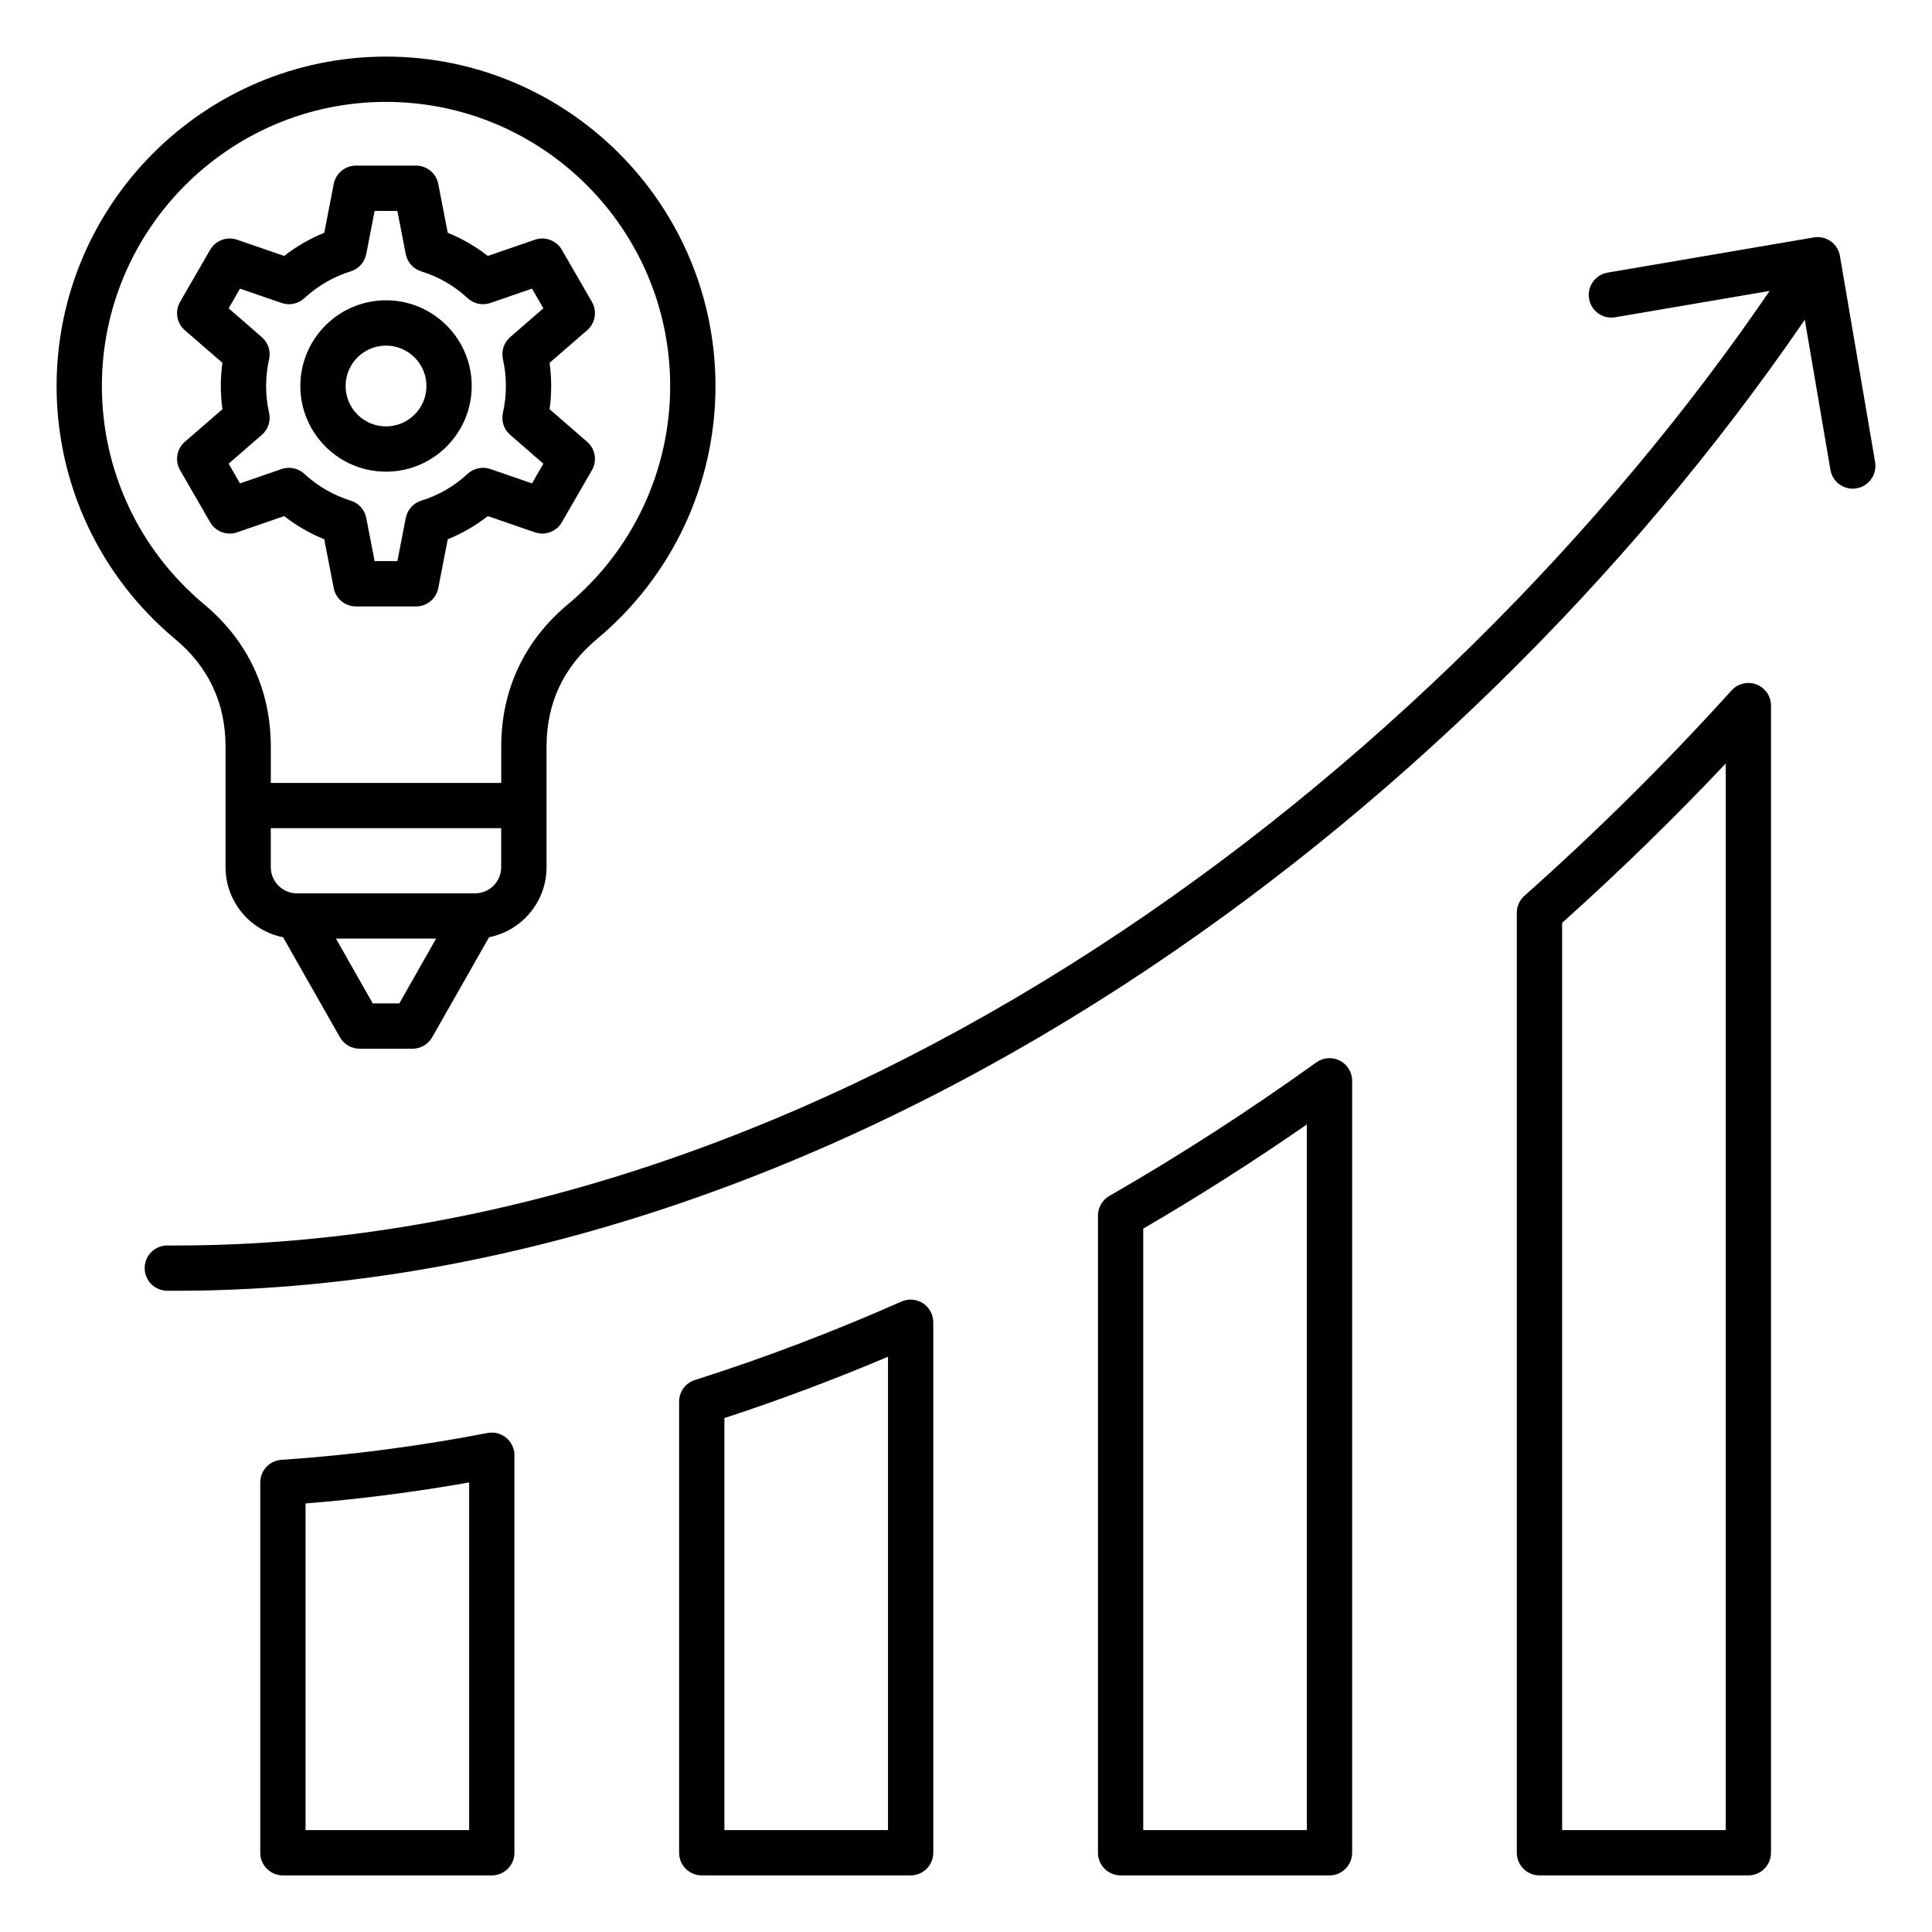
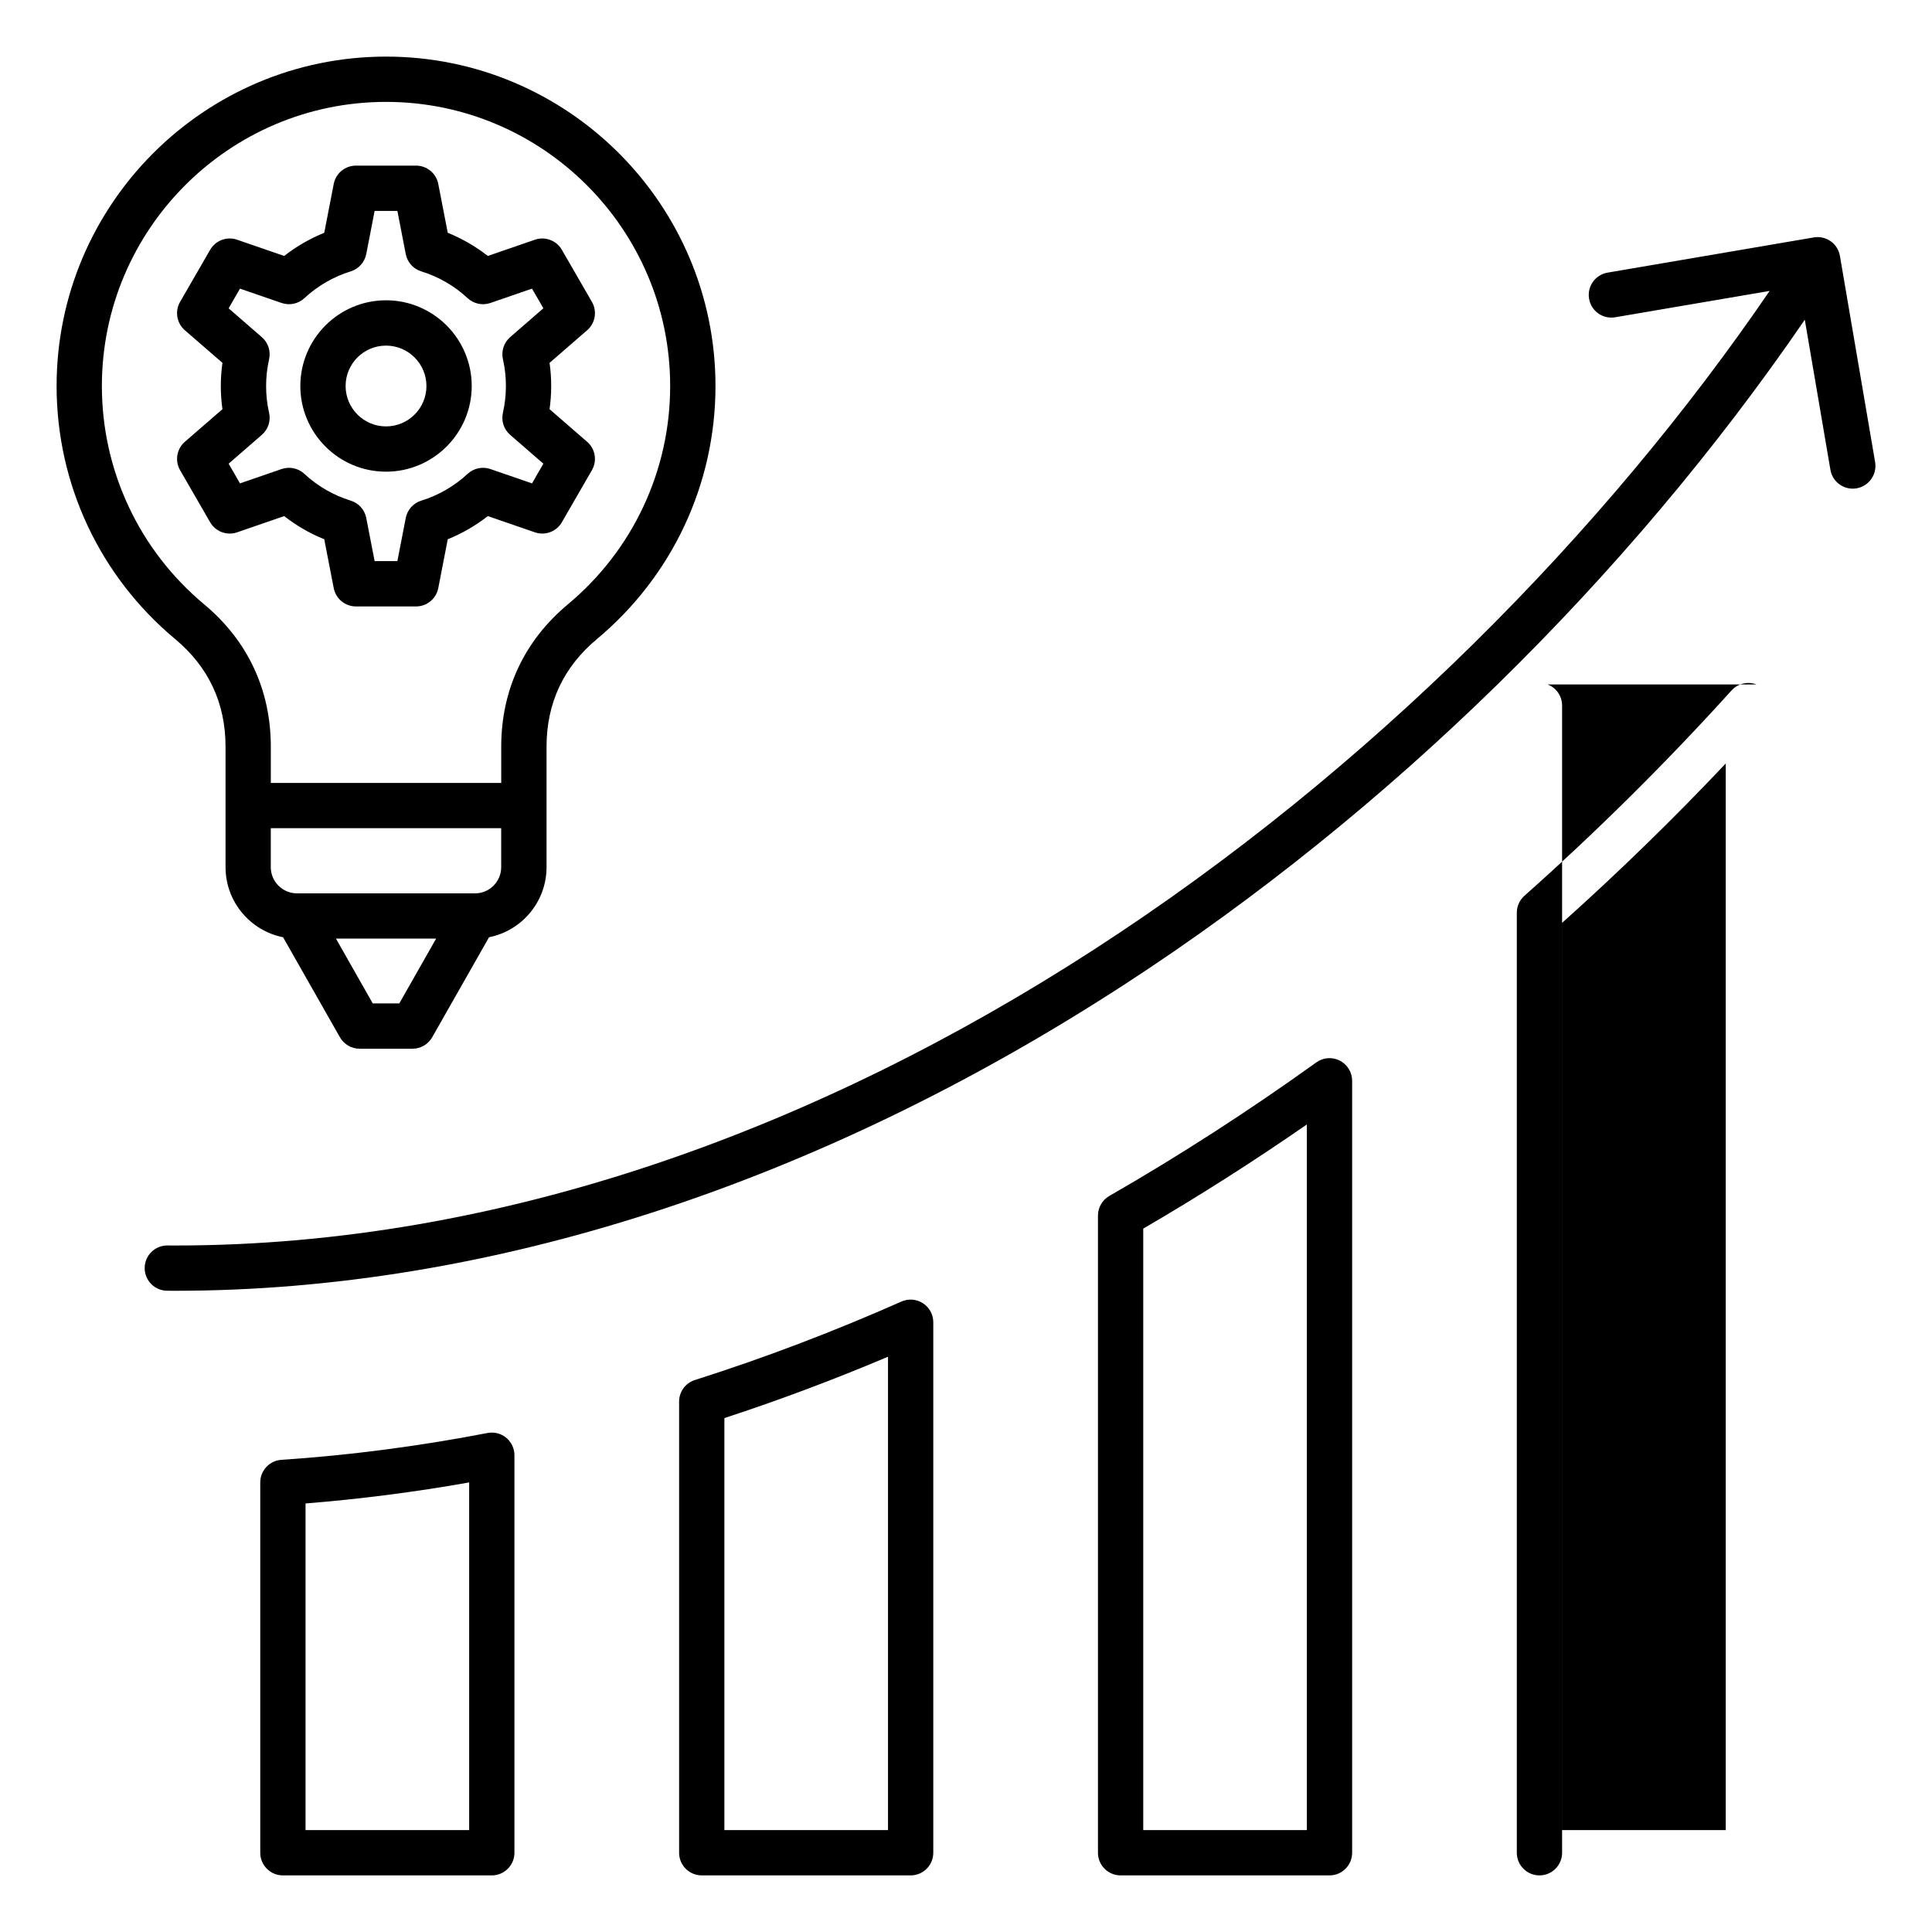
<svg xmlns="http://www.w3.org/2000/svg" id="Layer_1" viewBox="0 0 512 512">
-   <path d="m134.15 381.02c-1.38-1.14-3.19-1.6-4.96-1.26-18.22 3.52-36.6 5.91-54.62 7.11-3.15.21-5.6 2.83-5.6 5.99v98.14c0 3.31 2.69 6 6 6h55.36c3.31 0 6-2.69 6-6v-105.35c0-1.79-.8-3.49-2.18-4.63zm-9.82 103.98h-43.36v-86.57c14.35-1.14 28.88-3.01 43.36-5.57zm120.27-139.62c-1.7-1.11-3.85-1.28-5.7-.46-18.08 8.01-36.5 15.01-54.75 20.8-2.49.79-4.18 3.1-4.18 5.72v119.56c0 3.31 2.69 6 6 6h55.36c3.31 0 6-2.69 6-6v-140.59c0-2.03-1.03-3.92-2.73-5.03zm-9.27 139.62h-43.36v-109.19c14.46-4.73 28.99-10.18 43.36-16.26zm119.74-203.92c-2-1.03-4.41-.85-6.24.47-17.84 12.82-36.29 24.73-54.85 35.39-1.86 1.07-3.01 3.05-3.01 5.2v168.86c0 3.31 2.69 6 6 6h55.36c3.31 0 6-2.69 6-6v-204.58c0-2.25-1.26-4.31-3.26-5.34zm-8.74 203.92h-43.36v-159.4c14.61-8.51 29.15-17.76 43.36-27.61zm119.16-303.61c-2.31-.89-4.94-.26-6.61 1.58-17.23 19.06-35.7 37.37-54.89 54.42-1.28 1.14-2.02 2.77-2.02 4.49v249.12c0 3.31 2.69 6 6 6h55.36c3.31 0 6-2.69 6-6v-304.01c.01-2.49-1.52-4.71-3.84-5.6zm-8.15 303.61h-43.36v-240.44c14.98-13.41 29.51-27.56 43.36-42.23zm34.67-355.59c-.34.06-.68.09-1.02.09-2.87 0-5.41-2.07-5.91-4.99l-6.79-39.78c-46.96 68.58-110.4 130.7-179.97 175.96-81.87 53.26-168.9 81.38-251.8 81.38-.75 0-1.48 0-2.22-.01-3.31-.02-5.98-2.72-5.96-6.04.02-3.3 2.7-5.96 6-5.96h.04c.72 0 1.47.01 2.19.01 173.49 0 335.03-125.07 422.4-252.97l-40.93 6.98c-3.27.56-6.37-1.64-6.92-4.91-.56-3.27 1.64-6.37 4.91-6.92l54.65-9.33c3.26-.56 6.37 1.64 6.92 4.91l9.33 54.65c.54 3.27-1.66 6.37-4.92 6.93zm-445.59 39.95c8.86 7.39 13.35 16.98 13.35 28.52v31.92c0 9.18 6.56 16.85 15.25 18.58l15.06 26.5c1.07 1.88 3.06 3.04 5.22 3.04h14.02c2.16 0 4.15-1.16 5.22-3.04l15.06-26.5c8.68-1.73 15.24-9.4 15.24-18.58v-31.92c0-11.54 4.49-21.13 13.35-28.52 19.96-16.65 31.42-41.09 31.42-67.06 0-48.13-39.16-87.3-87.3-87.3s-87.31 39.16-87.31 87.3c0 25.97 11.45 50.41 31.42 67.06zm59.4 96.55h-7.04l-9.75-17.17h26.55zm20.06-29.16h-47.17c-3.83 0-6.95-3.12-6.95-6.95v-10.32h61.06v10.32c.01 3.83-3.11 6.95-6.94 6.95zm-23.58-209.75c41.52 0 75.3 33.78 75.3 75.3 0 22.4-9.88 43.49-27.1 57.85-11.56 9.64-17.67 22.69-17.67 37.74v9.6h-61.06v-9.6c0-15.05-6.11-28.1-17.67-37.74-17.22-14.37-27.1-35.45-27.1-57.85 0-41.52 33.78-75.3 75.3-75.3zm-39.46 114.07 12.47-4.3c3.24 2.53 6.83 4.61 10.62 6.14l2.51 12.94c.55 2.82 3.02 4.86 5.89 4.86h15.93c2.87 0 5.34-2.04 5.89-4.86l2.51-12.94c3.79-1.54 7.39-3.61 10.62-6.14l12.47 4.3c2.71.94 5.71-.18 7.15-2.67l7.96-13.79c1.44-2.49.91-5.65-1.26-7.53l-9.96-8.64c.29-2.03.43-4.08.43-6.14s-.14-4.11-.43-6.14l9.96-8.64c2.17-1.88 2.7-5.04 1.26-7.53l-7.96-13.79c-1.44-2.49-4.44-3.61-7.15-2.67l-12.47 4.3c-3.24-2.53-6.83-4.61-10.62-6.14l-2.51-12.94c-.55-2.82-3.02-4.86-5.89-4.86h-15.93c-2.87 0-5.34 2.04-5.89 4.86l-2.51 12.94c-3.79 1.54-7.39 3.61-10.62 6.14l-12.47-4.3c-2.71-.94-5.71.18-7.15 2.67l-7.96 13.79c-1.44 2.49-.91 5.65 1.26 7.53l9.96 8.64c-.29 2.03-.43 4.08-.43 6.14s.14 4.11.43 6.14l-9.96 8.64c-2.17 1.88-2.7 5.04-1.26 7.53l7.96 13.79c1.44 2.49 4.44 3.61 7.15 2.67zm8.47-31.68c-.53-2.31-.79-4.7-.79-7.09 0-2.4.27-4.78.79-7.09.49-2.16-.24-4.41-1.92-5.86l-8.8-7.64 3.01-5.22 11.03 3.8c2.09.72 4.42.23 6.04-1.28 3.5-3.25 7.74-5.7 12.26-7.09 2.12-.65 3.7-2.42 4.13-4.59l2.22-11.44h6.03l2.22 11.44c.42 2.18 2.01 3.94 4.13 4.59 4.53 1.39 8.77 3.84 12.26 7.09 1.62 1.51 3.94 2 6.04 1.28l11.03-3.8 3.01 5.21-8.8 7.64c-1.67 1.45-2.41 3.71-1.92 5.86.53 2.31.79 4.7.79 7.09s-.27 4.78-.79 7.09c-.49 2.16.24 4.41 1.92 5.86l8.8 7.64-3.01 5.22-11.03-3.8c-2.1-.72-4.42-.23-6.04 1.28-3.5 3.25-7.74 5.7-12.26 7.09-2.12.65-3.7 2.42-4.13 4.59l-2.22 11.44h-6.03l-2.22-11.44c-.42-2.18-2.01-3.94-4.13-4.59-4.52-1.39-8.77-3.84-12.26-7.09-1.62-1.51-3.95-2-6.04-1.28l-11.03 3.8-3.01-5.22 8.8-7.64c1.67-1.44 2.41-3.69 1.92-5.85zm30.99 15.61c12.52 0 22.71-10.19 22.71-22.71s-10.19-22.71-22.71-22.71-22.71 10.2-22.71 22.72 10.19 22.7 22.71 22.7zm0-33.41c5.9 0 10.71 4.8 10.71 10.71s-4.81 10.7-10.71 10.7-10.71-4.8-10.71-10.71 4.8-10.7 10.71-10.7z" />
+   <path d="m134.15 381.02c-1.38-1.14-3.19-1.6-4.96-1.26-18.22 3.52-36.6 5.91-54.62 7.11-3.15.21-5.6 2.83-5.6 5.99v98.14c0 3.31 2.69 6 6 6h55.36c3.31 0 6-2.69 6-6v-105.35c0-1.79-.8-3.49-2.18-4.63zm-9.82 103.98h-43.36v-86.57c14.35-1.14 28.88-3.01 43.36-5.57zm120.27-139.62c-1.7-1.11-3.85-1.28-5.7-.46-18.08 8.01-36.5 15.01-54.75 20.8-2.49.79-4.18 3.1-4.18 5.72v119.56c0 3.31 2.69 6 6 6h55.36c3.31 0 6-2.69 6-6v-140.59c0-2.03-1.03-3.92-2.73-5.03zm-9.27 139.62h-43.36v-109.19c14.46-4.73 28.99-10.18 43.36-16.26zm119.74-203.92c-2-1.03-4.41-.85-6.24.47-17.84 12.82-36.29 24.73-54.85 35.39-1.86 1.07-3.01 3.05-3.01 5.2v168.86c0 3.31 2.69 6 6 6h55.36c3.31 0 6-2.69 6-6v-204.58c0-2.25-1.26-4.31-3.26-5.34zm-8.74 203.92h-43.36v-159.4c14.61-8.51 29.15-17.76 43.36-27.61zm119.16-303.61c-2.31-.89-4.94-.26-6.61 1.58-17.23 19.06-35.7 37.37-54.89 54.42-1.28 1.14-2.02 2.77-2.02 4.49v249.12c0 3.31 2.69 6 6 6c3.31 0 6-2.69 6-6v-304.01c.01-2.49-1.52-4.71-3.84-5.6zm-8.15 303.61h-43.36v-240.44c14.98-13.41 29.51-27.56 43.36-42.23zm34.67-355.59c-.34.06-.68.09-1.02.09-2.87 0-5.41-2.07-5.91-4.99l-6.79-39.78c-46.96 68.58-110.4 130.7-179.97 175.96-81.87 53.26-168.9 81.38-251.8 81.38-.75 0-1.48 0-2.22-.01-3.31-.02-5.98-2.72-5.96-6.04.02-3.3 2.7-5.96 6-5.96h.04c.72 0 1.47.01 2.19.01 173.49 0 335.03-125.07 422.4-252.97l-40.93 6.98c-3.27.56-6.37-1.64-6.92-4.91-.56-3.27 1.64-6.37 4.91-6.92l54.65-9.33c3.26-.56 6.37 1.64 6.92 4.91l9.33 54.65c.54 3.27-1.66 6.37-4.92 6.93zm-445.59 39.95c8.86 7.39 13.35 16.98 13.35 28.52v31.92c0 9.18 6.56 16.85 15.25 18.58l15.06 26.5c1.07 1.88 3.06 3.04 5.22 3.04h14.02c2.16 0 4.15-1.16 5.22-3.04l15.06-26.5c8.68-1.73 15.24-9.4 15.24-18.58v-31.92c0-11.54 4.49-21.13 13.35-28.52 19.96-16.65 31.42-41.09 31.42-67.06 0-48.13-39.16-87.3-87.3-87.3s-87.31 39.16-87.31 87.3c0 25.97 11.45 50.41 31.42 67.06zm59.4 96.55h-7.04l-9.75-17.17h26.55zm20.06-29.16h-47.17c-3.83 0-6.95-3.12-6.95-6.95v-10.32h61.06v10.32c.01 3.83-3.11 6.95-6.94 6.95zm-23.58-209.75c41.52 0 75.3 33.78 75.3 75.3 0 22.4-9.88 43.49-27.1 57.85-11.56 9.64-17.67 22.69-17.67 37.74v9.6h-61.06v-9.6c0-15.05-6.11-28.1-17.67-37.74-17.22-14.37-27.1-35.45-27.1-57.85 0-41.52 33.78-75.3 75.3-75.3zm-39.46 114.07 12.47-4.3c3.24 2.53 6.83 4.61 10.62 6.14l2.51 12.94c.55 2.82 3.02 4.86 5.89 4.86h15.93c2.87 0 5.34-2.04 5.89-4.86l2.51-12.94c3.79-1.54 7.39-3.61 10.62-6.14l12.47 4.3c2.71.94 5.71-.18 7.15-2.67l7.96-13.79c1.44-2.49.91-5.65-1.26-7.53l-9.96-8.64c.29-2.03.43-4.08.43-6.14s-.14-4.11-.43-6.14l9.96-8.64c2.17-1.88 2.7-5.04 1.26-7.53l-7.96-13.79c-1.44-2.49-4.44-3.61-7.15-2.67l-12.47 4.3c-3.24-2.53-6.83-4.61-10.62-6.14l-2.51-12.94c-.55-2.82-3.02-4.86-5.89-4.86h-15.93c-2.87 0-5.34 2.04-5.89 4.86l-2.51 12.94c-3.79 1.54-7.39 3.61-10.62 6.14l-12.47-4.3c-2.71-.94-5.71.18-7.15 2.67l-7.96 13.79c-1.44 2.49-.91 5.65 1.26 7.53l9.96 8.64c-.29 2.03-.43 4.08-.43 6.14s.14 4.11.43 6.14l-9.96 8.64c-2.17 1.88-2.7 5.04-1.26 7.53l7.96 13.79c1.44 2.49 4.44 3.61 7.15 2.67zm8.47-31.68c-.53-2.31-.79-4.7-.79-7.09 0-2.4.27-4.78.79-7.09.49-2.16-.24-4.41-1.92-5.86l-8.8-7.64 3.01-5.22 11.03 3.8c2.09.72 4.42.23 6.04-1.28 3.5-3.25 7.74-5.7 12.26-7.09 2.12-.65 3.7-2.42 4.13-4.59l2.22-11.44h6.03l2.22 11.44c.42 2.18 2.01 3.94 4.13 4.59 4.53 1.39 8.77 3.84 12.26 7.09 1.62 1.51 3.94 2 6.04 1.28l11.03-3.8 3.01 5.21-8.8 7.64c-1.67 1.45-2.41 3.71-1.92 5.86.53 2.31.79 4.7.79 7.09s-.27 4.78-.79 7.09c-.49 2.16.24 4.41 1.92 5.86l8.8 7.64-3.01 5.22-11.03-3.8c-2.1-.72-4.42-.23-6.04 1.28-3.5 3.25-7.74 5.7-12.26 7.09-2.12.65-3.7 2.42-4.13 4.59l-2.22 11.44h-6.03l-2.22-11.44c-.42-2.18-2.01-3.94-4.13-4.59-4.52-1.39-8.77-3.84-12.26-7.09-1.62-1.51-3.95-2-6.04-1.28l-11.03 3.8-3.01-5.22 8.8-7.64c1.67-1.44 2.41-3.69 1.92-5.85zm30.99 15.61c12.52 0 22.71-10.19 22.71-22.71s-10.19-22.71-22.71-22.71-22.71 10.2-22.71 22.72 10.19 22.7 22.71 22.7zm0-33.41c5.9 0 10.71 4.8 10.71 10.71s-4.81 10.7-10.71 10.7-10.71-4.8-10.71-10.71 4.8-10.7 10.71-10.7z" />
</svg>